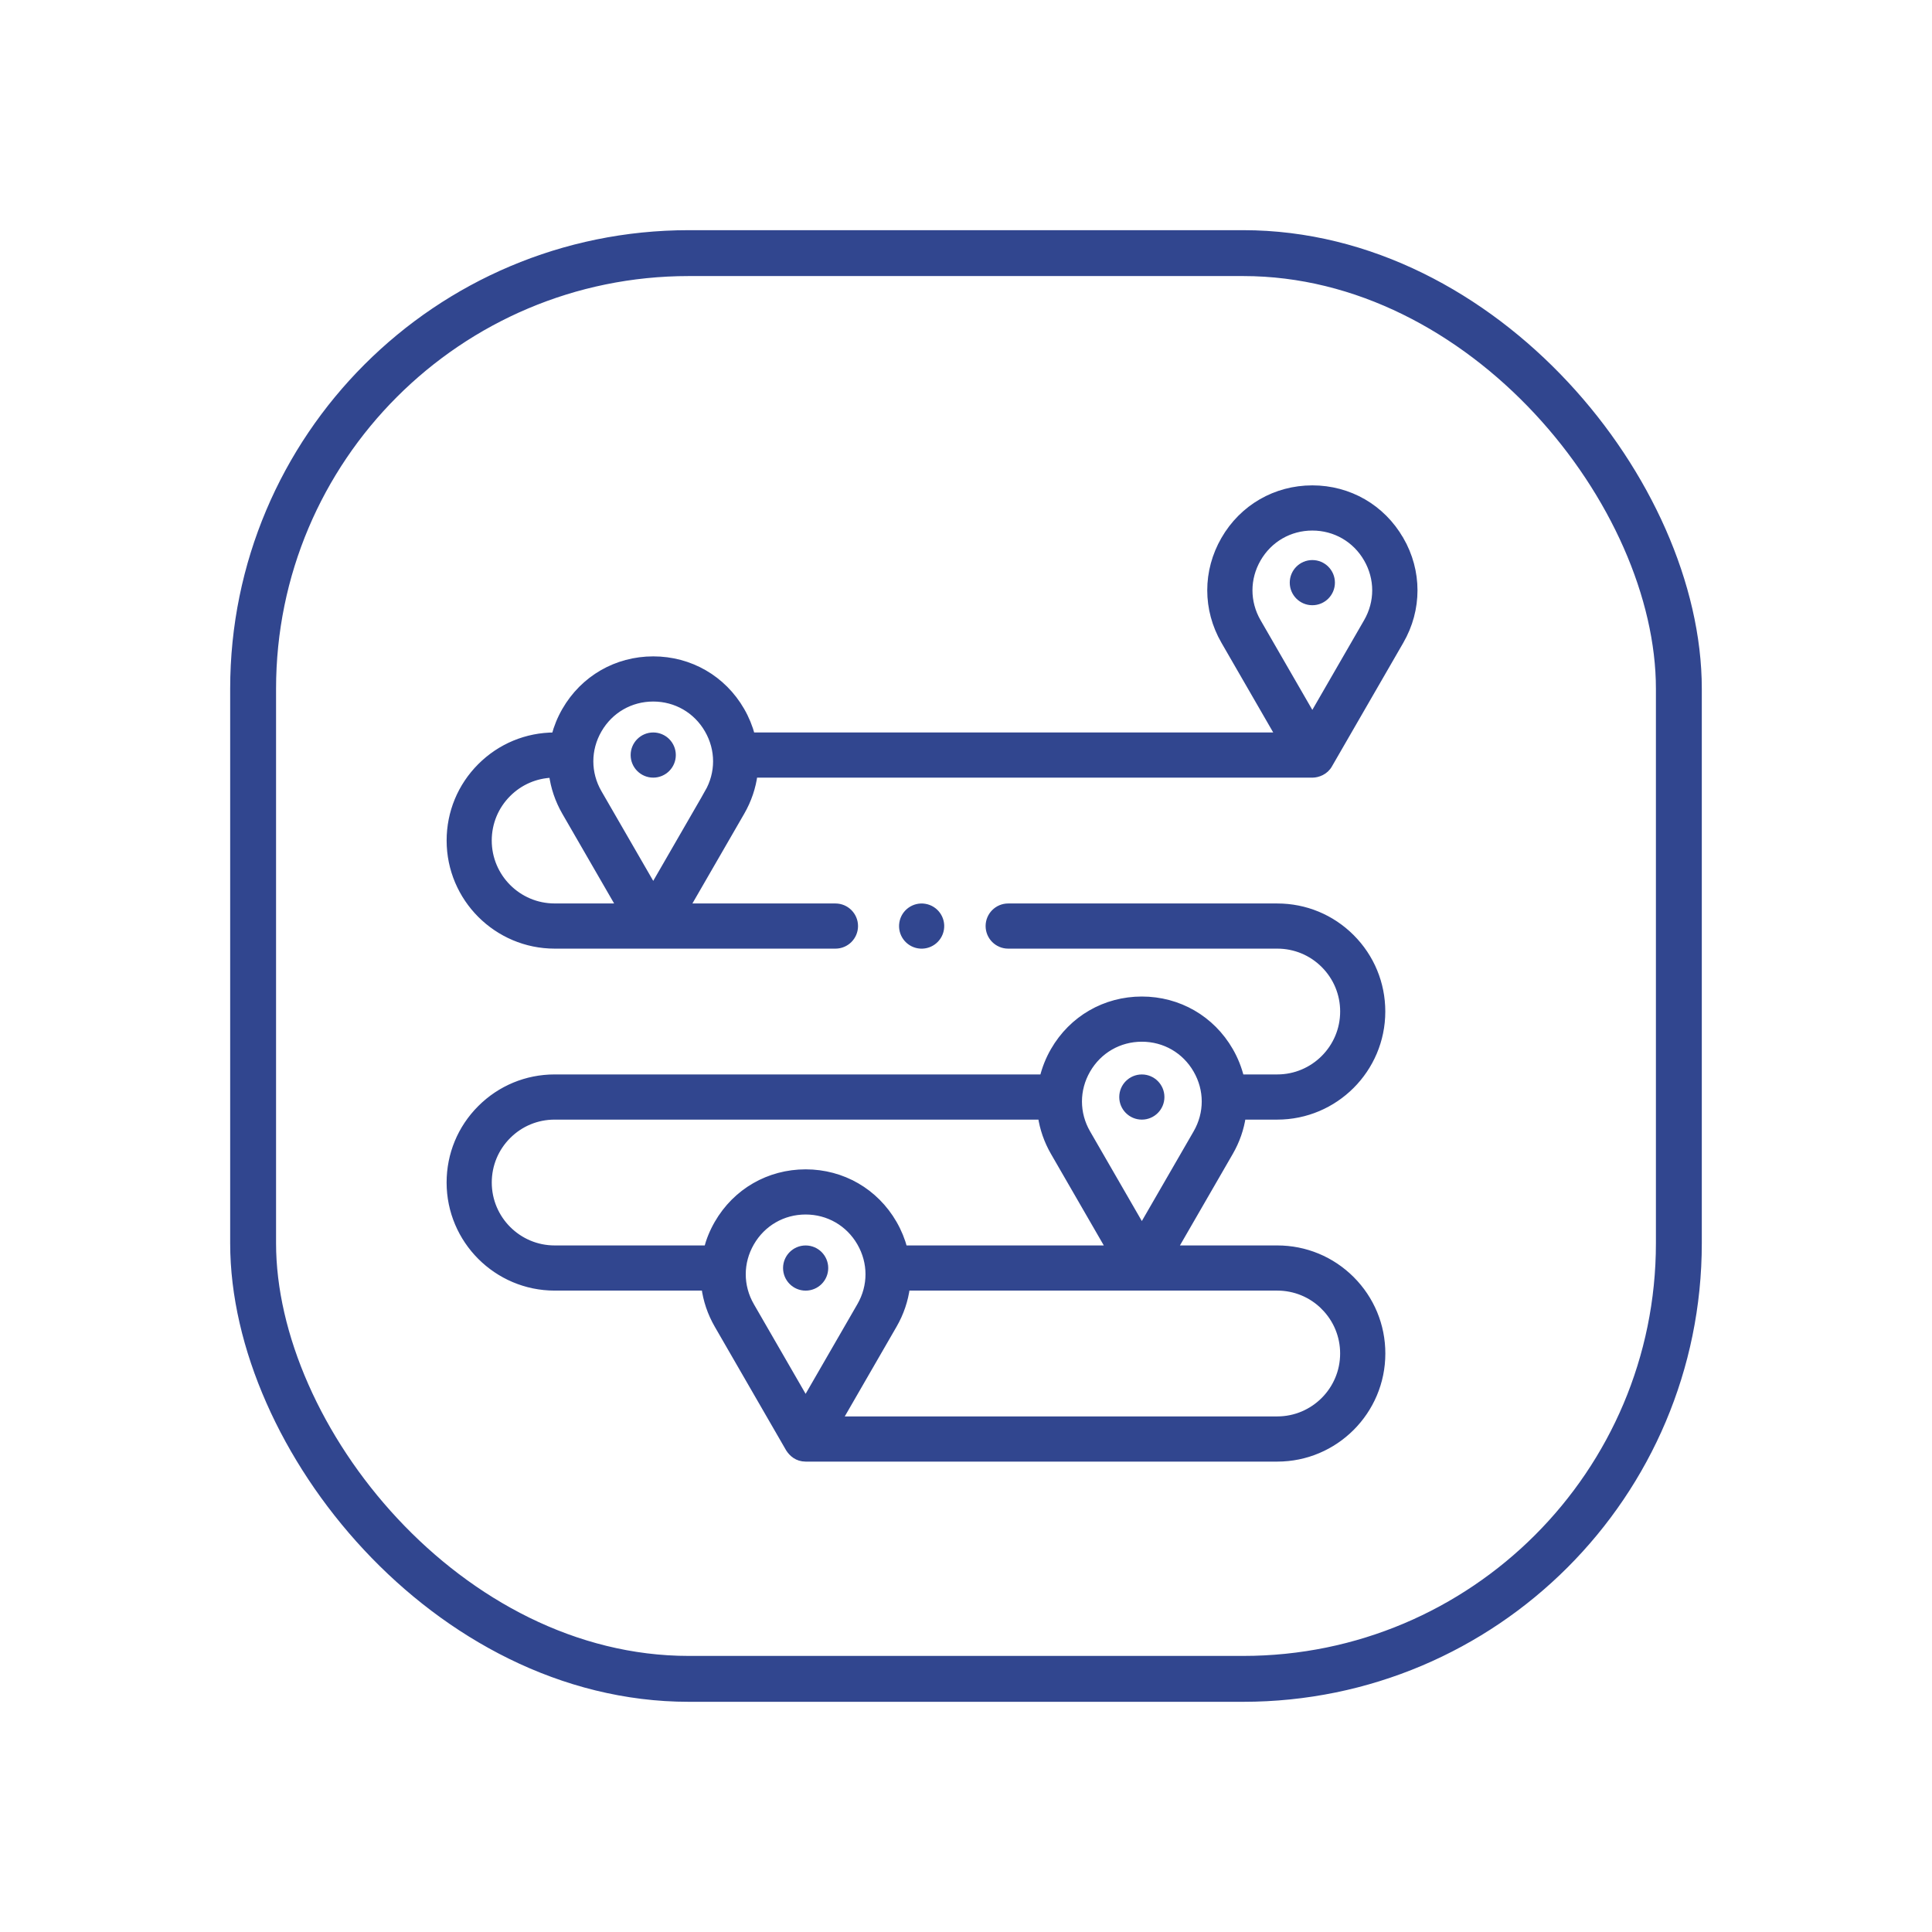
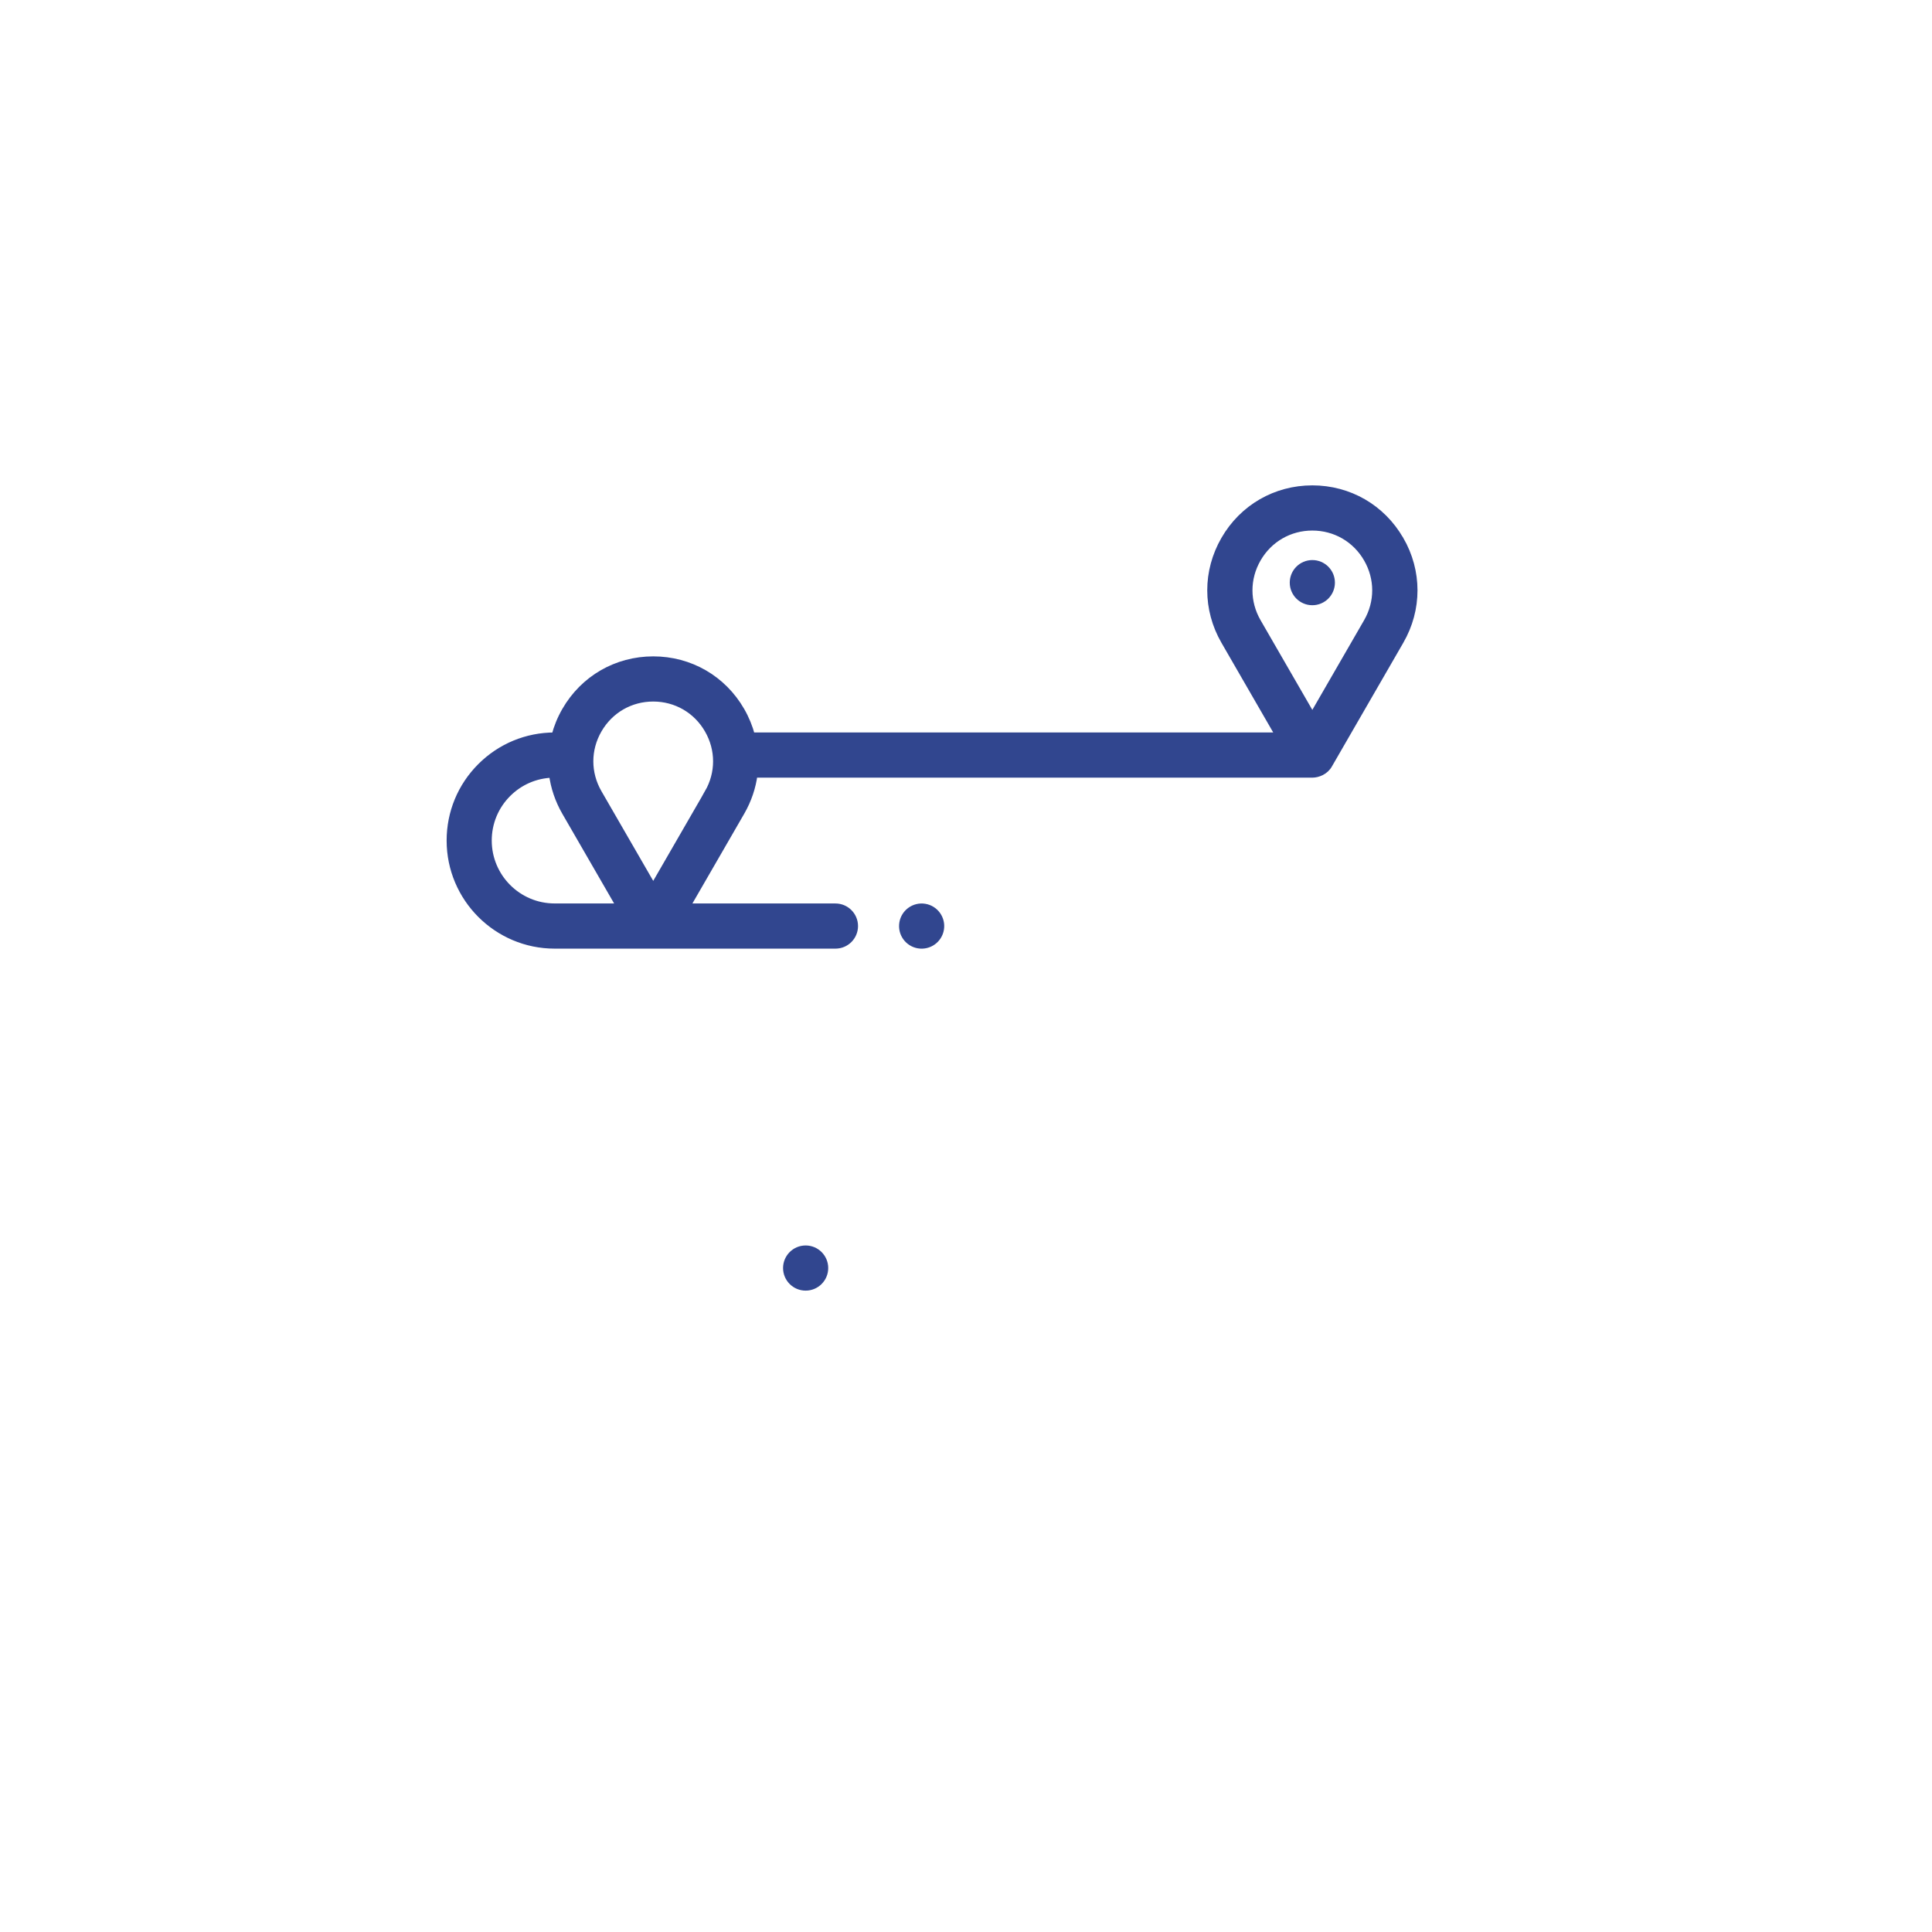
<svg xmlns="http://www.w3.org/2000/svg" id="Ebene_1" data-name="Ebene 1" viewBox="0 0 800 800">
  <defs>
    <style> .cls-1 { fill: #31468f; stroke-width: 3px; } .cls-1, .cls-2 { stroke: #31468f; stroke-miterlimit: 10; } .cls-2 { fill: none; stroke-width: 19px; } </style>
  </defs>
-   <rect class="cls-2" x="104.81" y="104.81" width="590.37" height="590.37" rx="180.39" ry="180.39" />
  <g>
-     <path class="cls-1" d="M514.38,462.11h14.49c23.85,0,43.25-19.4,43.25-43.26,0-11.55-4.5-22.41-12.66-30.58-8.17-8.17-19.03-12.66-30.58-12.66h-111.41c-4.34,0-7.85,3.52-7.85,7.85s3.52,7.85,7.85,7.85h111.41c7.36,0,14.28,2.86,19.48,8.06,5.2,5.21,8.07,12.13,8.07,19.48,0,15.19-12.36,27.55-27.54,27.55h-15.22c-.94-3.88-2.43-7.68-4.51-11.28-7.58-13.14-21.17-20.98-36.34-20.98s-28.75,7.84-36.33,20.98c-2.08,3.6-3.57,7.4-4.51,11.28h-202.31c-11.55,0-22.41,4.5-30.58,12.67-8.17,8.16-12.66,19.03-12.66,30.58,0,23.85,19.4,43.26,43.25,43.26h62.25c.7,5.42,2.48,10.75,5.35,15.72l29.53,51.16c1.26,1.95,3.37,3.92,6.8,3.93h195.28c23.85,0,43.25-19.4,43.25-43.26,0-11.55-4.5-22.41-12.67-30.59-8.17-8.16-19.04-12.66-30.58-12.66h-42.9l23.17-40.13c2.74-4.74,4.47-9.81,5.23-14.97h0ZM310.86,514.53c4.75-8.22,13.24-13.13,22.73-13.13s17.99,4.91,22.73,13.13c4.75,8.22,4.75,18.03,0,26.25l-22.73,39.38-22.73-39.38c-4.75-8.22-4.75-18.03,0-26.25ZM548.35,540.98c5.2,5.21,8.07,12.13,8.07,19.48,0,15.19-12.36,27.55-27.54,27.55h-181.68l22.73-39.38c2.87-4.97,4.65-10.3,5.35-15.72h153.6c7.35,0,14.27,2.87,19.48,8.06h0ZM374.26,517.21c-.95-3.62-2.39-7.16-4.33-10.53-7.58-13.14-21.17-20.98-36.33-20.98s-28.75,7.84-36.33,20.98c-1.95,3.37-3.39,6.91-4.33,10.53h-63.27c-15.19,0-27.54-12.36-27.54-27.55,0-7.36,2.86-14.28,8.06-19.48,5.21-5.21,12.12-8.07,19.48-8.07h201.59c.76,5.16,2.5,10.24,5.23,14.97l23.17,40.13h-85.39ZM495.55,469.23l-22.74,39.38-22.73-39.38c-4.75-8.22-4.75-18.03,0-26.25,4.75-8.22,13.24-13.13,22.74-13.13s17.99,4.91,22.73,13.13c4.75,8.22,4.75,18.03,0,26.25Z" />
    <path class="cls-1" d="M579.74,223.46c-7.58-13.14-21.17-20.98-36.33-20.98s-28.75,7.84-36.33,20.98c-7.58,13.13-7.58,28.82,0,41.96l22.73,39.38h-218.65c-.95-3.62-2.39-7.16-4.33-10.53-7.58-13.14-21.17-20.98-36.33-20.98s-28.75,7.84-36.33,20.98c-1.95,3.37-3.38,6.91-4.33,10.53h-.16c-11.55,0-22.41,4.5-30.58,12.67-8.17,8.17-12.66,19.03-12.66,30.58,0,23.85,19.4,43.26,43.25,43.26h116.25c4.34,0,7.85-3.52,7.85-7.85s-3.52-7.85-7.85-7.85h-61.83l22.74-39.38c2.87-4.97,4.65-10.3,5.35-15.72h231.23c2.23-.01,5.28-1.15,6.81-3.93l29.53-51.16c7.58-13.13,7.58-28.82,0-41.95h0ZM229.66,375.6c-15.19,0-27.54-12.36-27.54-27.55,0-7.36,2.86-14.28,8.06-19.48,5-5.01,11.59-7.84,18.63-8.05.7,5.41,2.48,10.74,5.34,15.7l22.74,39.38h-27.23ZM293.22,328.37l-22.73,39.38-22.74-39.38c-4.75-8.22-4.75-18.03,0-26.25,4.75-8.22,13.24-13.13,22.73-13.13s17.99,4.91,22.73,13.13c4.75,8.22,4.75,18.03,0,26.25ZM566.14,257.57l-22.73,39.38-22.73-39.38c-4.75-8.22-4.75-18.03,0-26.25,4.75-8.22,13.24-13.13,22.73-13.13s17.99,4.91,22.73,13.13c4.75,8.22,4.75,18.03,0,26.25Z" />
    <circle class="cls-1" cx="543.41" cy="241.26" r="7.85" />
-     <circle class="cls-1" cx="270.49" cy="312.65" r="7.85" />
    <circle class="cls-1" cx="381.62" cy="383.45" r="7.85" transform="translate(-58.01 698.72) rotate(-80.78)" />
-     <circle class="cls-1" cx="472.81" cy="454.26" r="7.85" />
    <circle class="cls-1" cx="333.6" cy="525.07" r="7.85" />
  </g>
</svg>